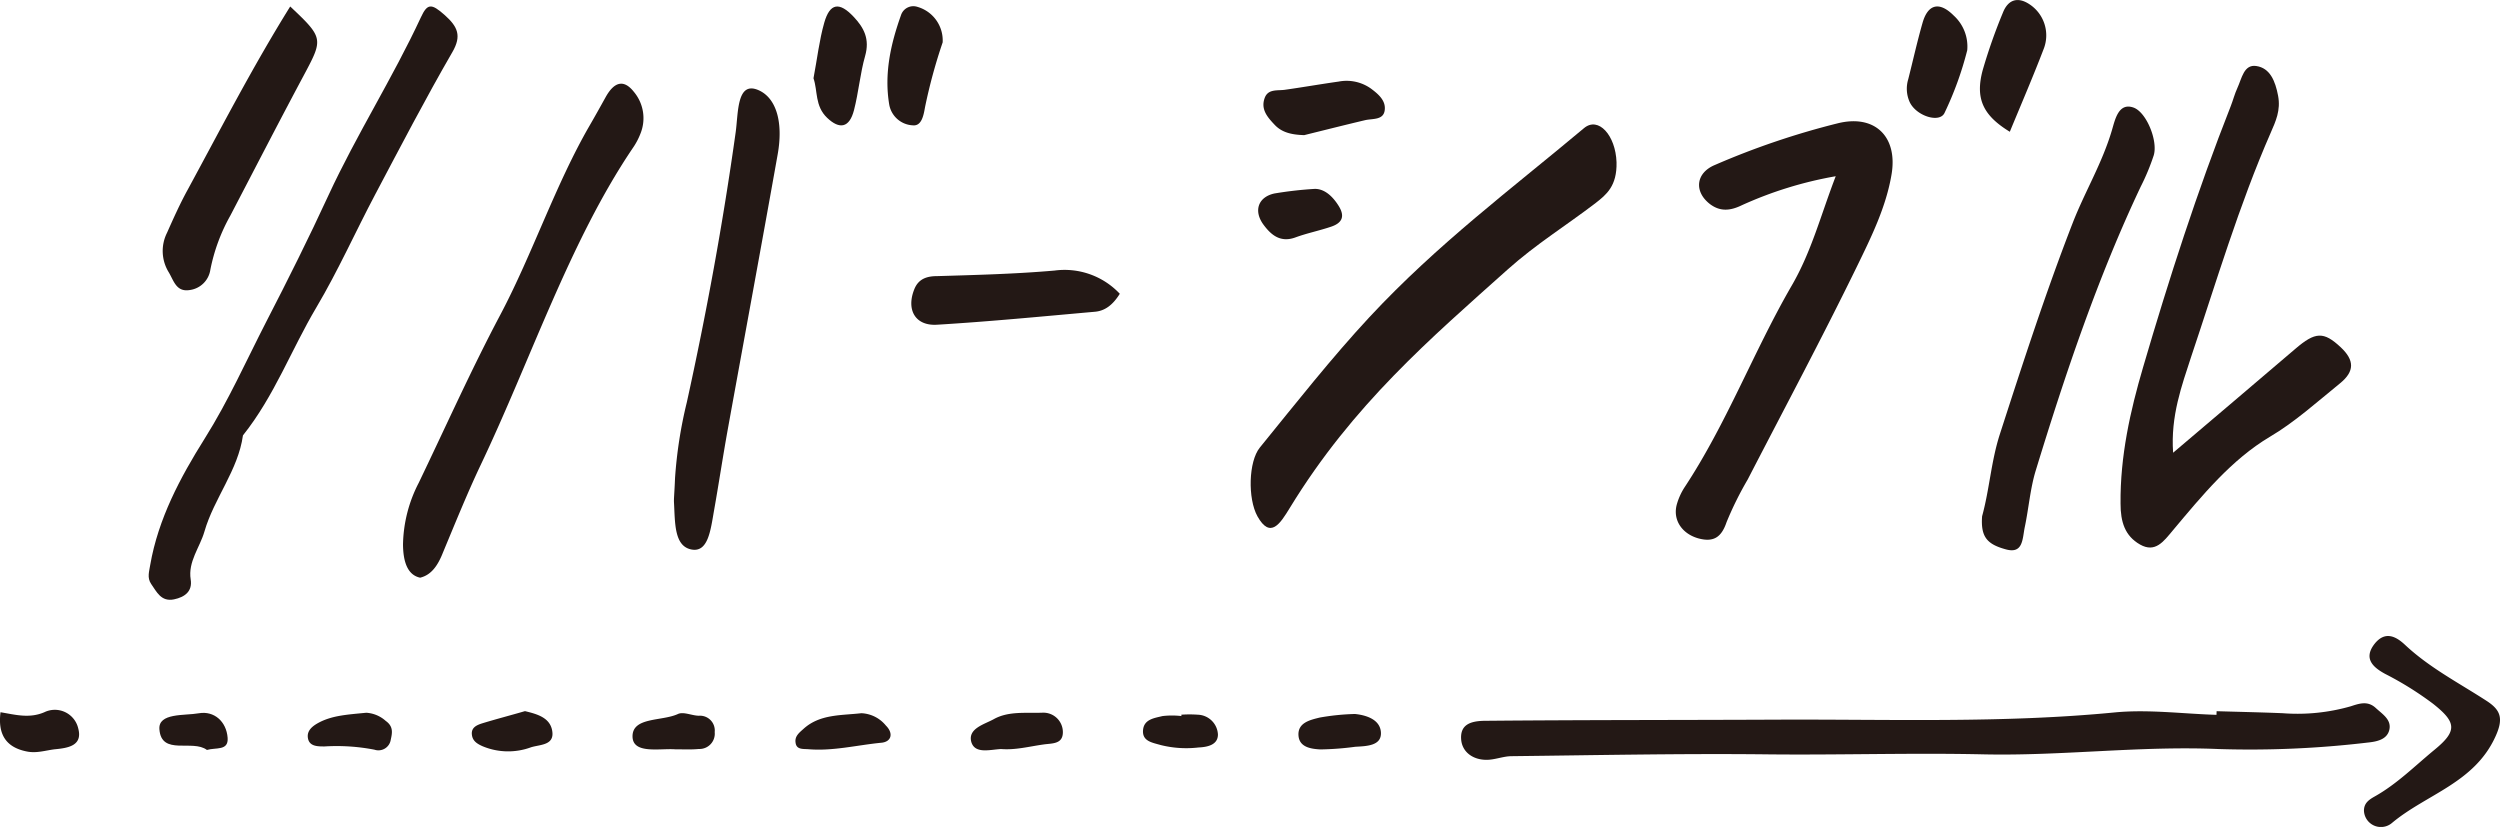
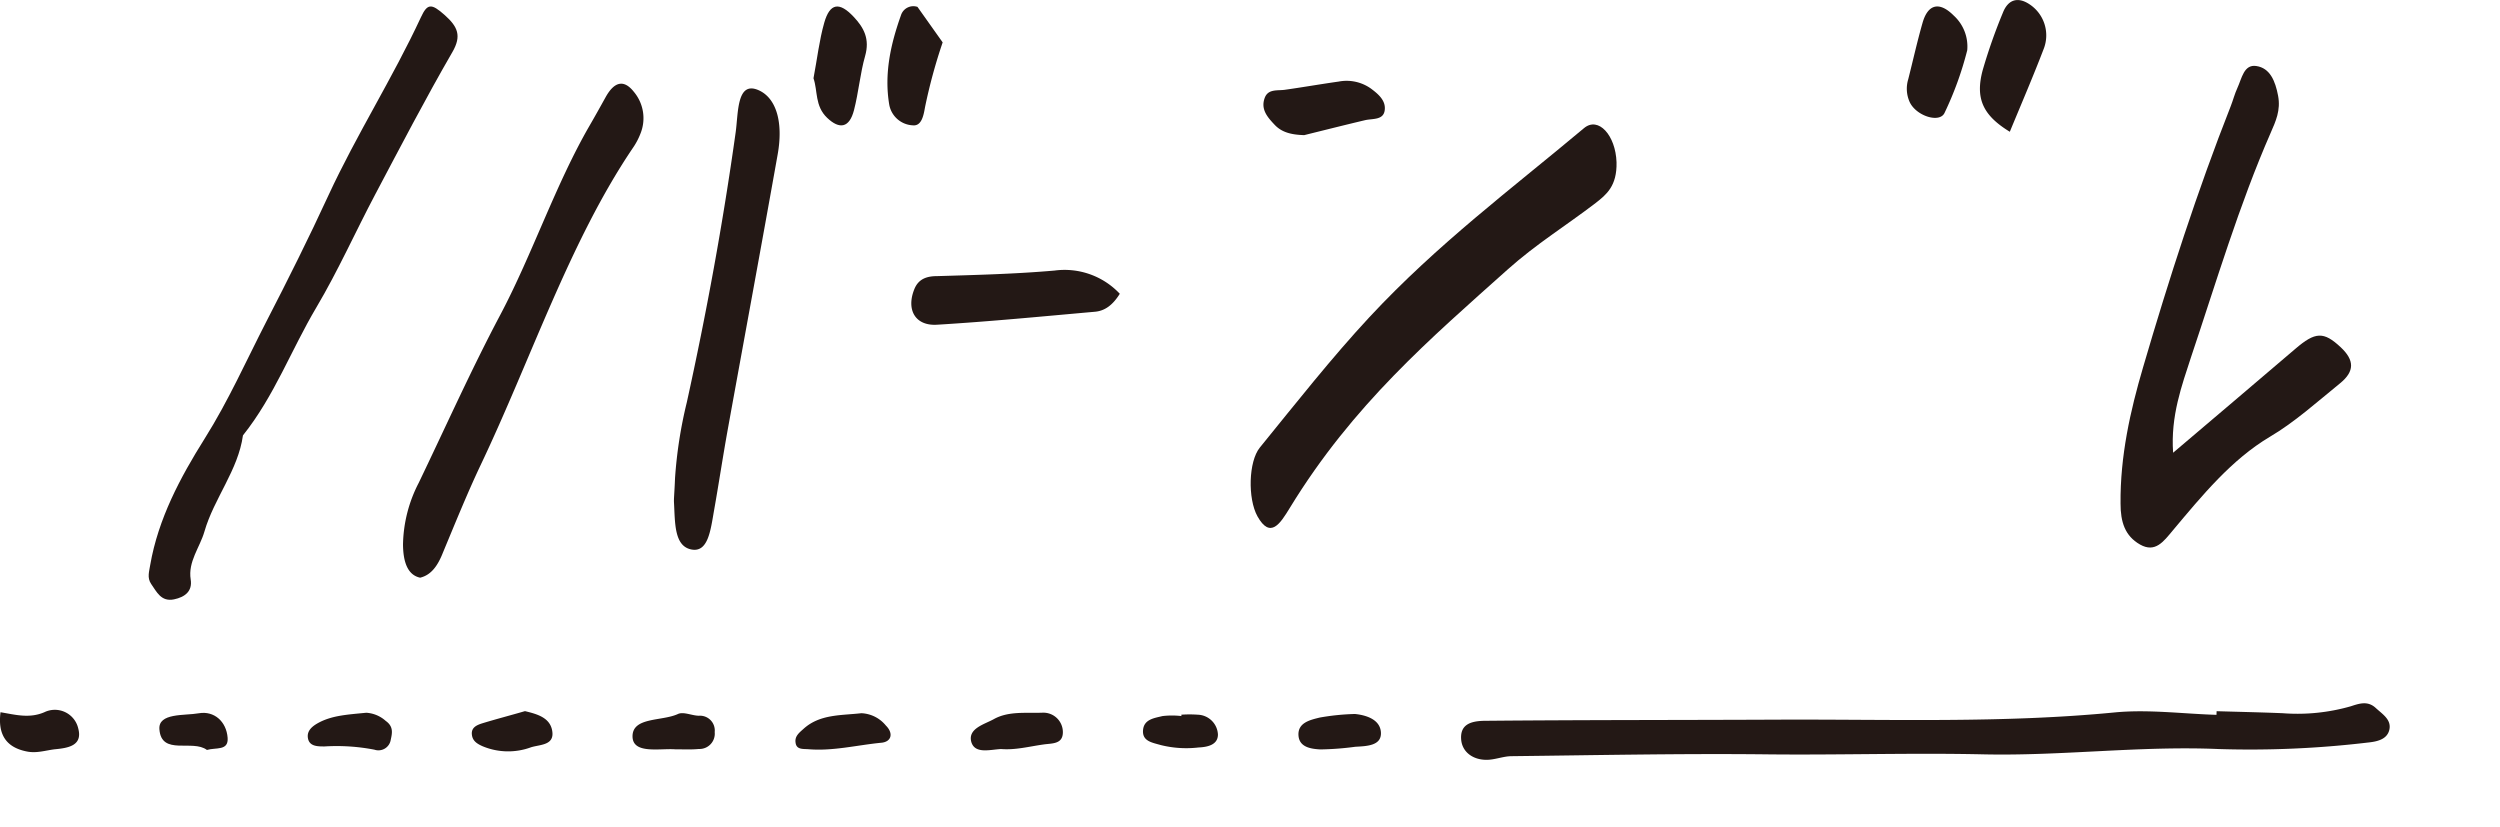
<svg xmlns="http://www.w3.org/2000/svg" width="385.16" height="127.4" viewBox="0 0 385.16 127.4">
  <defs>
    <style>.cls-1{fill:#231815;}</style>
  </defs>
  <g id="レイヤー_2" data-name="レイヤー 2">
    <g id="レイヤー_1-2" data-name="レイヤー 1">
-       <path class="cls-1" d="M364.2,124.9c0-1.16.75-1.68,1.65-2.19,3.43-1.92,6.2-4.71,9.2-7.18,3.57-2.92,3.41-4.25-.21-7.11a50.26,50.26,0,0,0-7.38-4.6c-1.72-.94-3.44-2.29-1.63-4.62,1.59-2,3.24-1.22,4.69.14,3.76,3.53,8.32,5.88,12.59,8.65,2.2,1.43,2.62,2.75,1.31,5.57-3.26,7.08-10.6,8.81-15.87,13.2A2.62,2.62,0,0,1,364.2,124.9Z" />
      <path class="cls-1" d="M341.5,109.57c3.39.1,6.79.17,10.18.31a29.78,29.78,0,0,0,10.5-1.07c1.26-.41,2.57-.88,3.8.23,1.08,1,2.54,1.85,2.11,3.48-.39,1.44-1.94,1.74-3.29,1.88a153.62,153.62,0,0,1-23,1c-12.06-.52-24.1,1.08-36.14.82-11.1-.25-22.19.12-33.28,0-13.16-.15-26.32.13-39.48.28-1.31,0-2.62.58-3.92.56-2,0-3.73-1.16-3.87-3.17-.15-2.18,1.32-2.81,3.61-2.84,15.12-.14,30.24-.11,45.36-.18,17.23-.07,34.49.56,51.7-1.11,5.18-.5,10.47.21,15.7.37Z" />
      <path class="cls-1" d="M.08,109.73c2.24.37,4.42,1,6.75,0a3.7,3.7,0,0,1,5.23,2.52c.7,2.66-1.62,3-3.65,3.19-1.44.18-2.81.65-4.31.33C.75,115.1-.33,112.94.08,109.73Z" />
      <path class="cls-1" d="M132.7,109.88a5.15,5.15,0,0,1,3.78,1.9c1.22,1.21.85,2.51-.7,2.65-3.74.36-7.43,1.31-11.21,1-.8-.07-1.86.11-2-1-.16-1,.56-1.54,1.2-2.12C126.3,110,129.59,110.24,132.7,109.88Z" />
      <path class="cls-1" d="M154.22,115.4c-1.66.08-4,.8-4.57-1.07-.59-2.09,2-2.73,3.45-3.53,2.28-1.28,5-.9,7.52-1a3,3,0,0,1,3.13,3c0,1.89-1.68,1.7-3,1.9C158.59,115,156.45,115.58,154.22,115.4Z" />
      <path class="cls-1" d="M104,115.44c-2.43-.16-6.54.77-6.55-2,0-3,4.55-2.3,7-3.44.85-.39,2.13.25,3.22.27a2.28,2.28,0,0,1,2.44,2.52,2.36,2.36,0,0,1-2.45,2.6C106.47,115.51,105.25,115.44,104,115.44Z" />
      <path class="cls-1" d="M208.75,110c1.61.16,3.89.79,4,2.85s-2.21,2.1-3.94,2.2a45.07,45.07,0,0,1-5.4.41c-1.37-.08-3.23-.3-3.36-2.14-.14-2,1.83-2.41,3.27-2.77A36,36,0,0,1,208.75,110Z" />
      <path class="cls-1" d="M56.43,109.81a4.92,4.92,0,0,1,3,1.26c1.21.86,1,1.86.77,2.9a1.92,1.92,0,0,1-2.51,1.53A30.56,30.56,0,0,0,50,115c-1.1,0-2.39,0-2.57-1.35-.16-1.19.84-1.89,1.88-2.42C51.35,110.22,53.54,110.09,56.43,109.81Z" />
      <path class="cls-1" d="M80.88,109.56c1.88.45,3.84,1,4.19,3,.41,2.29-1.86,2.13-3.26,2.57a10.18,10.18,0,0,1-7.48-.17c-.83-.37-1.53-.81-1.63-1.78-.13-1.12.8-1.48,1.56-1.73C76.45,110.78,78.68,110.2,80.88,109.56Z" />
      <path class="cls-1" d="M182,110.11a17.92,17.92,0,0,1,2.54,0,3.21,3.21,0,0,1,3.1,3.05c0,1.66-1.72,1.94-3,2a16.26,16.26,0,0,1-5.8-.37c-1.35-.39-2.87-.59-2.74-2.29s1.76-1.87,3-2.18a12.36,12.36,0,0,1,2.92,0Z" />
      <path class="cls-1" d="M31.88,115.54c-2.21-1.68-7,.94-7.32-3.16-.23-2.59,3.9-2.1,6.07-2.49,2.36-.41,4.25,1.26,4.44,3.78C35.22,115.71,33.28,115.13,31.88,115.54Z" />
      <path class="cls-1" d="M23.15,87c1.23-7.06,4.58-13.37,8.39-19.44,3.66-5.82,6.4-12,9.52-18.07,3.31-6.41,6.53-12.86,9.54-19.39C54.91,20.78,60.51,12,64.84,2.68c1-2.16,1.61-2.19,3.66-.37S71.13,5.53,69.71,8c-4.17,7.21-8,14.58-11.89,21.93-3.06,5.78-5.72,11.76-9.06,17.4C44.88,53.86,42.28,61,37.43,67.08c-.74,5.36-4.46,9.7-5.93,14.8-.71,2.47-2.56,4.65-2.12,7.4.29,1.8-.88,2.71-2.57,3.06-2,.41-2.68-1.18-3.52-2.37C22.62,89,23,88,23.15,87Z" />
      <path class="cls-1" d="M334.8,69.75c6.51-5.53,12.67-10.74,18.82-16,3.09-2.65,4.37-2.71,7-.25,2.13,2,2.16,3.71-.1,5.55-3.54,2.87-7,6-10.81,8.24-5.9,3.51-10.4,9-14.94,14.41-1.45,1.74-2.73,3.52-5.07,2.19s-3-3.5-3-6.3c-.07-7.31,1.5-14.3,3.47-21,4-13.66,8.36-27.17,13.52-40.27.35-.9.6-1.87,1-2.74.69-1.48,1-3.7,2.92-3.41,2.12.31,2.93,2.31,3.36,4.57s-.37,3.95-1.13,5.7c-4.87,11.12-8.39,23-12.28,34.58C336.16,59.35,334.39,64.08,334.8,69.75Z" />
-       <path class="cls-1" d="M282.82,27.15a59.72,59.72,0,0,0-14.49,4.48c-1.76.85-3.32,1-4.9-.2-2.47-1.92-2.17-4.77.74-6A120.73,120.73,0,0,1,283.12,19c5.68-1.42,9.26,2,8.31,7.81-.84,5.08-3.14,9.72-5.35,14.26C280.7,52.1,274.9,62.94,269.26,73.87A51.78,51.78,0,0,0,266,80.45c-.79,2.33-2,3.12-4.32,2.5-2.5-.69-3.94-2.77-3.38-5.1A9.62,9.62,0,0,1,259.58,75c6.47-9.82,10.6-20.88,16.46-31C279.09,38.75,280.49,33.21,282.82,27.15Z" />
-       <path class="cls-1" d="M305.37,79.54c1.14-4.14,1.39-8.49,2.74-12.66,3.54-10.95,7.08-21.87,11.21-32.51,1.89-4.86,4.55-9.21,6.06-14.34.47-1.58,1-4.27,3.31-3.46,2,.7,3.8,5.14,3.12,7.37a33.89,33.89,0,0,1-2,4.81c-6.58,13.9-11.57,28.69-16.16,43.69-.86,2.78-1.09,5.84-1.7,8.74-.38,1.8-.22,4.2-2.91,3.46C306.13,83.85,305.14,82.72,305.37,79.54Z" />
-       <path class="cls-1" d="M44.71,1c5.1,4.79,5.08,5,2.23,10.35C43.06,18.6,39.3,25.91,35.49,33.21a28.12,28.12,0,0,0-3.08,8.33,3.7,3.7,0,0,1-3.15,3.14c-2.12.36-2.48-1.44-3.28-2.76a6.24,6.24,0,0,1-.25-6.05c1-2.25,2-4.48,3.18-6.63C34,19.87,38.85,10.42,44.71,1Z" />
      <path class="cls-1" d="M309.64,20.3c-4.17-2.54-5.33-5.14-4.19-9.45a84.06,84.06,0,0,1,3.13-8.91c.79-2,2.26-2.45,4-1.34a5.73,5.73,0,0,1,2.32,6.83C313.28,11.67,311.48,15.85,309.64,20.3Z" />
      <path class="cls-1" d="M200.93,20.82c-1.84-.06-3.38-.36-4.53-1.57s-2.19-2.41-1.56-4.15c.52-1.45,2-1.1,3.13-1.27,2.76-.39,5.5-.87,8.26-1.26a6.47,6.47,0,0,1,5,1.09c1.14.85,2.32,1.86,2.1,3.36s-1.83,1.23-3,1.49C207.12,19.27,203.92,20.08,200.93,20.82Z" />
      <path class="cls-1" d="M303.08,7.74a51.52,51.52,0,0,1-3.48,9.62c-.71,1.65-4.3.56-5.36-1.58a5,5,0,0,1-.25-3.57c.73-2.87,1.37-5.76,2.18-8.6C297,.59,298.8.19,301,2.4A6.44,6.44,0,0,1,303.08,7.74Z" />
-       <path class="cls-1" d="M145.23,6.53a82.23,82.23,0,0,0-2.72,10c-.2,1.13-.49,2.92-1.86,2.78A3.87,3.87,0,0,1,137,16.12c-.8-4.77.22-9.32,1.81-13.78a2,2,0,0,1,2.54-1.28A5.38,5.38,0,0,1,145.23,6.53Z" />
+       <path class="cls-1" d="M145.23,6.53a82.23,82.23,0,0,0-2.72,10c-.2,1.13-.49,2.92-1.86,2.78A3.87,3.87,0,0,1,137,16.12c-.8-4.77.22-9.32,1.81-13.78a2,2,0,0,1,2.54-1.28Z" />
      <path class="cls-1" d="M125.33,12.06c.57-3,.89-5.86,1.66-8.57.87-3.05,2.34-3.22,4.51-.92,1.61,1.7,2.53,3.45,1.78,6.07s-1,5.58-1.71,8.33-2.23,3-4.14,1.18S126,14,125.33,12.06Z" />
-       <path class="cls-1" d="M202.58,29.1c1.4,0,2.65,1,3.67,2.64s.47,2.62-1.13,3.17c-1.81.62-3.72,1-5.52,1.66-2.3.85-3.74-.33-4.93-1.94-1.57-2.12-.86-4.26,1.66-4.82A58.54,58.54,0,0,1,202.58,29.1Z" />
      <path class="cls-1" d="M249.05,25c.09,3.68-1.59,5-3.21,6.27-4.49,3.44-9.17,6.32-13.51,10.2-11.86,10.61-23.89,20.86-33.61,36.77-1.48,2.42-3,4.87-5,1.29-1.5-2.73-1.37-8.42.37-10.57,5.57-6.85,11.08-13.85,16.89-20.1,10.49-11.27,21.92-19.78,33.06-29.12C246.25,17.89,248.91,20.84,249.05,25Z" />
      <path class="cls-1" d="M64.73,89c-2-.42-2.63-2.57-2.64-5.17a21.4,21.4,0,0,1,2.42-9.44c4.16-8.65,8.11-17.48,12.57-25.89,4.93-9.31,8.51-20.1,13.78-29.19.83-1.43,1.64-2.89,2.45-4.35,1.31-2.35,2.78-2.79,4.34-.82a6.32,6.32,0,0,1,1,6.5,10.51,10.51,0,0,1-1.18,2.2C87.76,37.22,81.8,55.38,74,71.75c-2.05,4.34-3.89,8.9-5.77,13.41C67.45,87.14,66.44,88.59,64.73,89Z" />
      <path class="cls-1" d="M104,73.64A68.29,68.29,0,0,1,105.81,62c3-13.62,5.55-27.46,7.53-41.62.42-3,.15-8,3.56-6.47,2.7,1.21,3.8,4.92,2.91,9.89-2.53,14.22-5.16,28.4-7.73,42.6-.73,4.07-1.35,8.18-2.07,12.25-.53,3-.9,6.54-3.52,6s-2.48-4.07-2.65-7.2C103.8,76.82,103.9,76.1,104,73.64Z" />
      <path class="cls-1" d="M172.52,45.26c-1.11,1.78-2.33,2.64-3.84,2.77-8.11.72-16.22,1.51-24.35,2-3.37.19-4.73-2.36-3.46-5.49.66-1.63,2-2,3.52-2,6-.18,12.08-.33,18.11-.86A11.67,11.67,0,0,1,172.52,45.26Z" />
    </g>
  </g>
</svg>